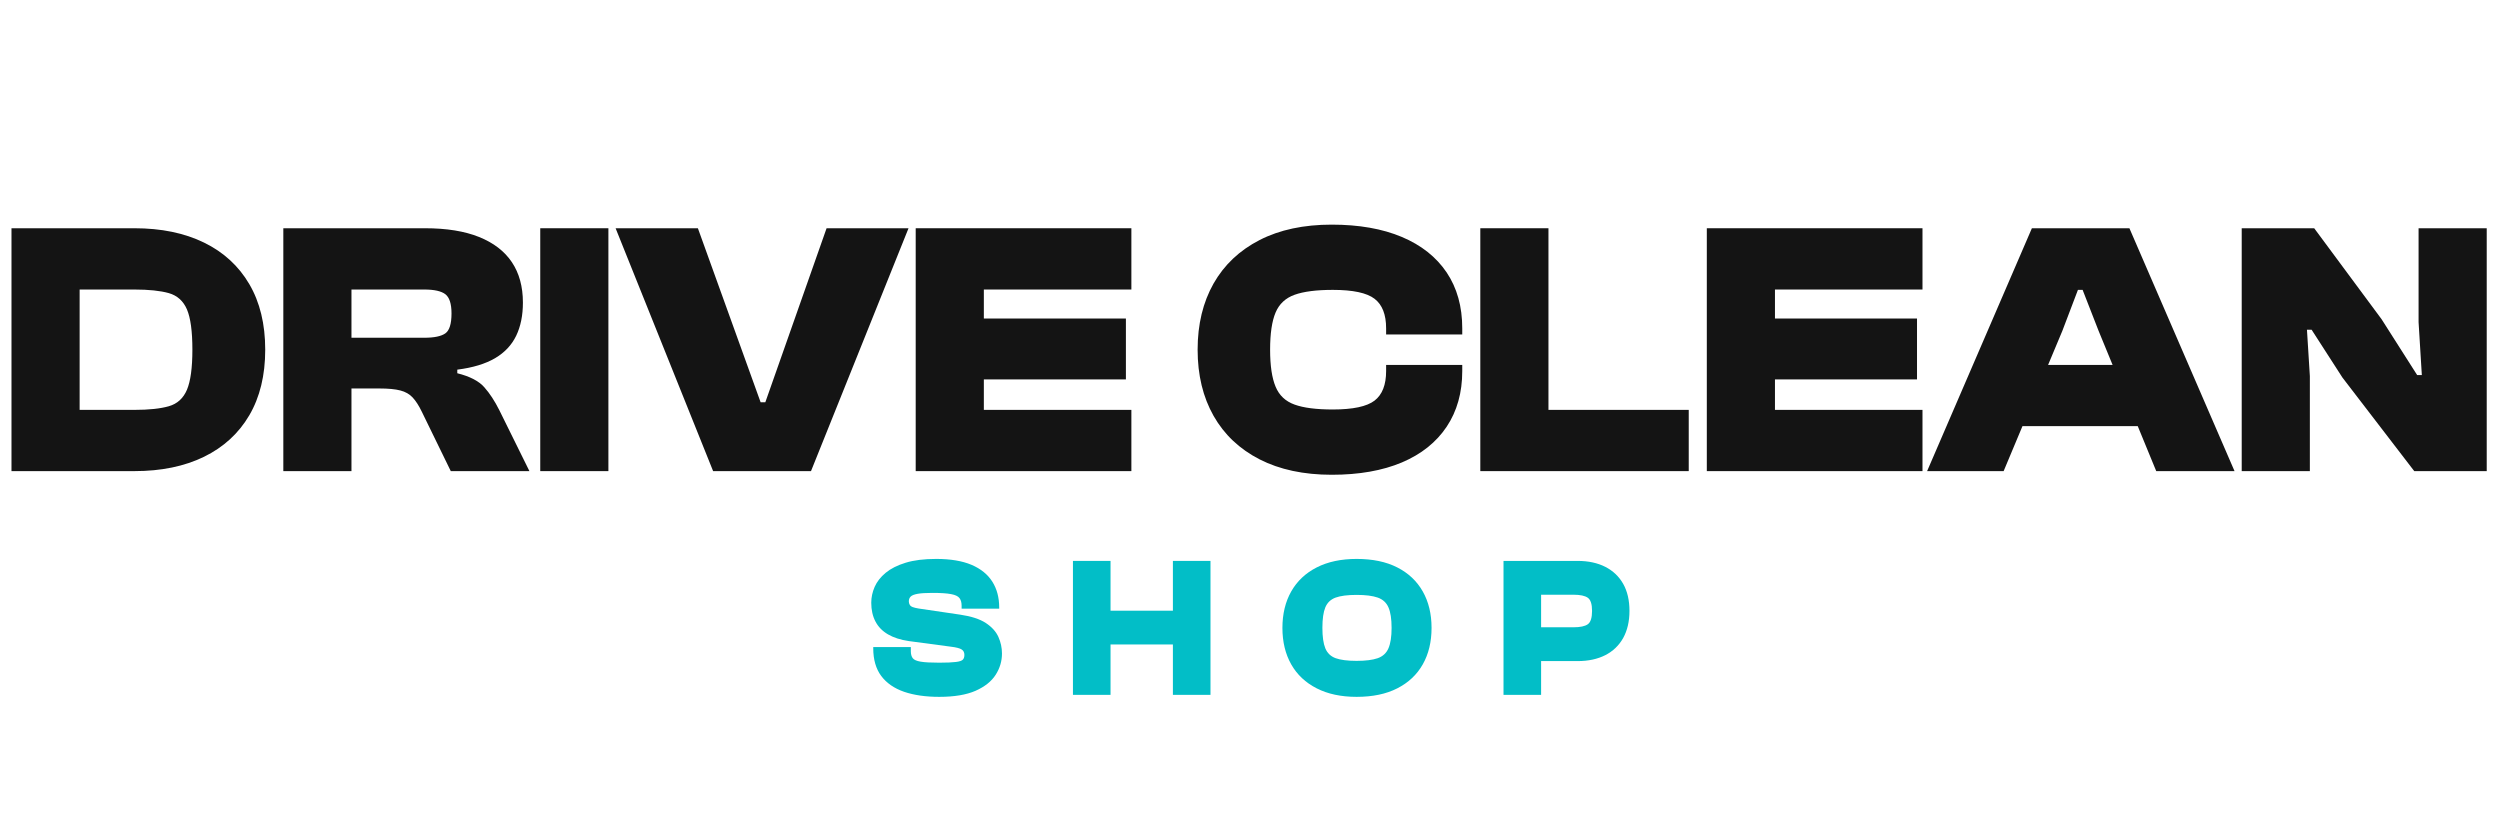
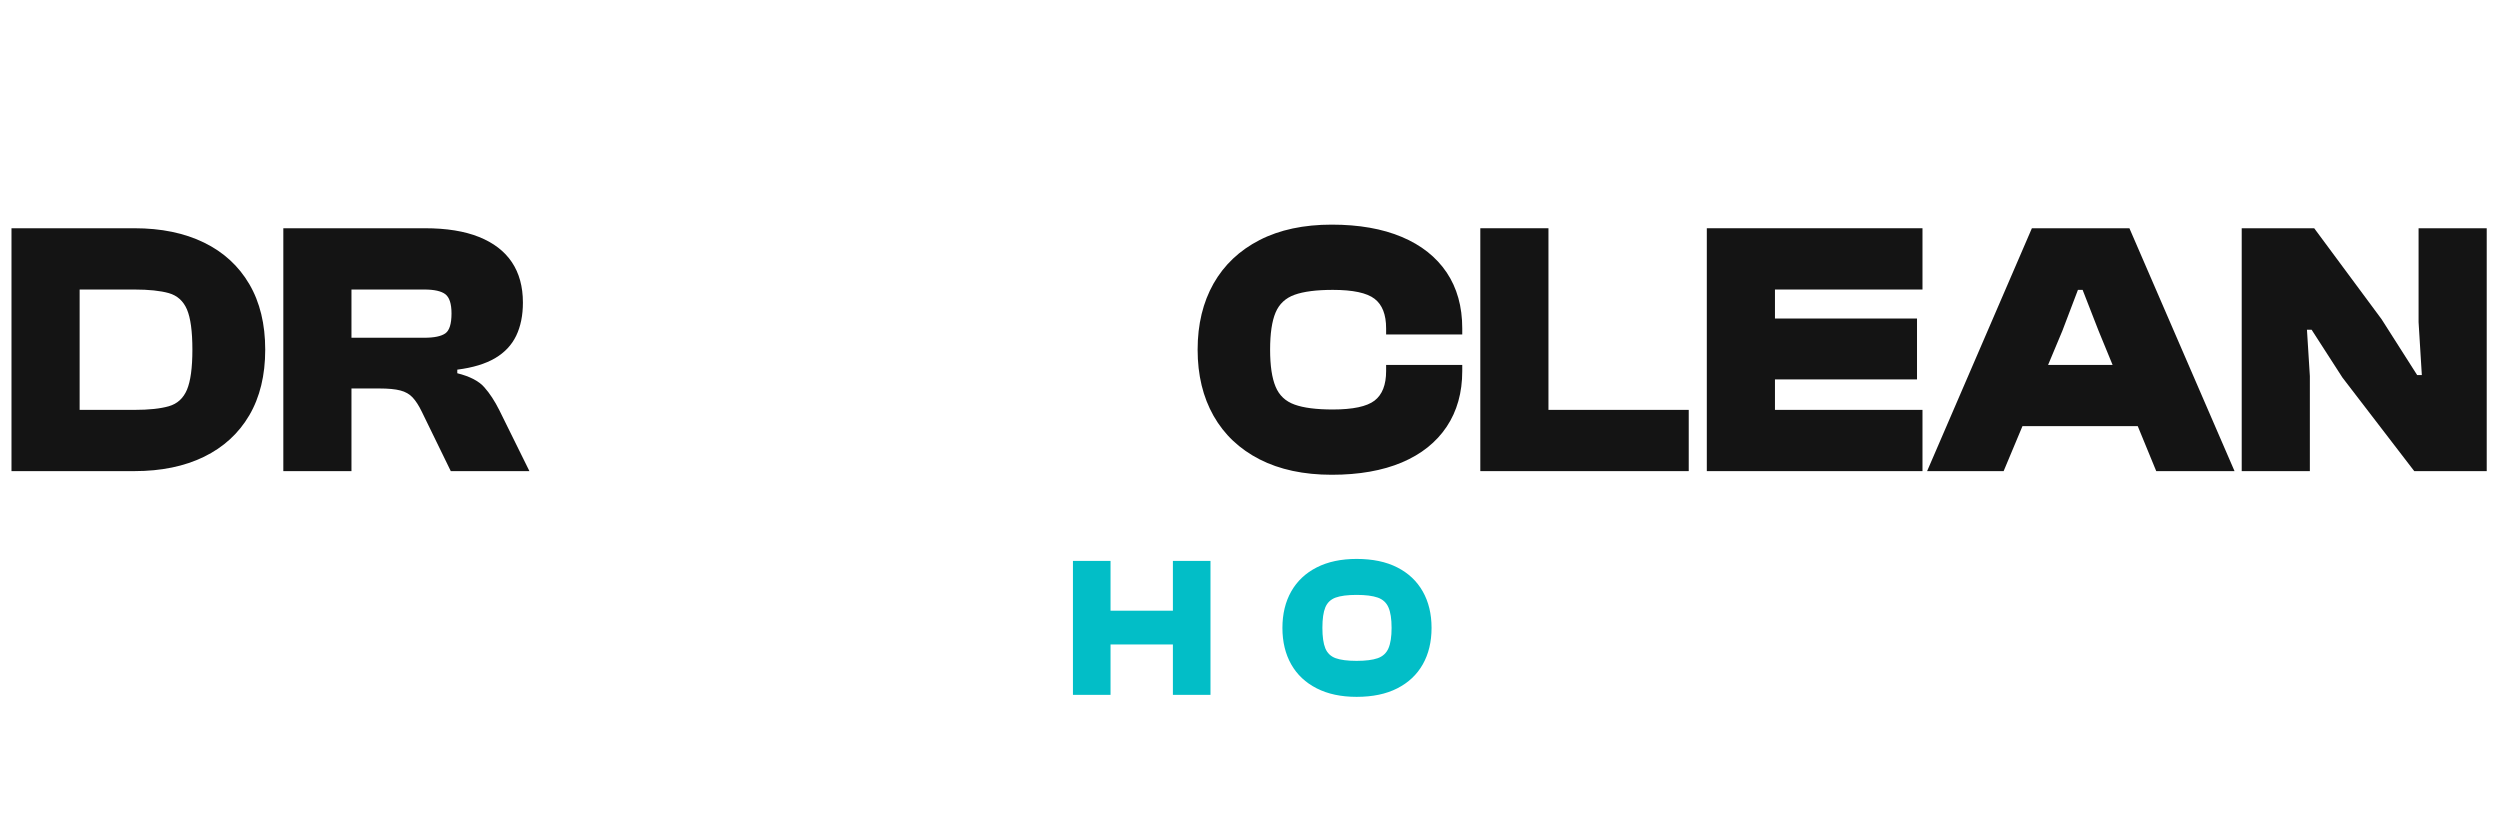
<svg xmlns="http://www.w3.org/2000/svg" version="1.0" preserveAspectRatio="xMidYMid meet" height="100" viewBox="0 0 224.88 75" zoomAndPan="magnify" width="300">
  <defs>
    <g />
  </defs>
  <g fill-opacity="1" fill="#141414">
    <g transform="translate(-0.362, 42.401)">
      <g>
        <path d="M 12.398 0 L 2.871 0 L 2.871 -5.512 L 12.398 -5.512 C 13.703 -5.512 14.734 -5.621 15.496 -5.84 C 16.258 -6.059 16.801 -6.551 17.129 -7.324 C 17.453 -8.098 17.617 -9.297 17.617 -10.93 C 17.617 -12.582 17.453 -13.789 17.129 -14.551 C 16.801 -15.312 16.258 -15.801 15.496 -16.02 C 14.734 -16.234 13.703 -16.344 12.398 -16.344 L 2.871 -16.344 L 2.871 -21.859 L 12.398 -21.859 C 14.812 -21.859 16.898 -21.43 18.66 -20.57 C 20.422 -19.711 21.781 -18.465 22.738 -16.832 C 23.695 -15.203 24.172 -13.234 24.172 -10.93 C 24.172 -8.625 23.695 -6.656 22.738 -5.023 C 21.781 -3.395 20.422 -2.148 18.66 -1.289 C 16.898 -0.43 14.812 0 12.398 0 Z M 7.469 0 L 1.336 0 L 1.336 -21.859 L 7.469 -21.859 Z M 7.469 0" />
      </g>
    </g>
  </g>
  <g fill-opacity="1" fill="#141414">
    <g transform="translate(24.459, 42.401)">
      <g>
        <path d="M 7.113 0 L 0.98 0 L 0.98 -21.859 L 13.734 -21.859 C 15.672 -21.859 17.289 -21.598 18.594 -21.074 C 19.898 -20.551 20.883 -19.797 21.547 -18.809 C 22.211 -17.816 22.543 -16.605 22.543 -15.168 C 22.543 -14.016 22.34 -13.023 21.938 -12.184 C 21.535 -11.348 20.902 -10.672 20.031 -10.16 C 19.16 -9.652 18.031 -9.309 16.637 -9.133 L 16.637 -8.809 C 17.77 -8.527 18.578 -8.105 19.066 -7.551 C 19.559 -6.996 20.008 -6.309 20.422 -5.48 L 23.129 0 L 16.051 0 L 13.441 -5.352 C 13.18 -5.895 12.906 -6.316 12.625 -6.621 C 12.344 -6.926 11.973 -7.141 11.516 -7.258 C 11.059 -7.379 10.43 -7.438 9.625 -7.438 L 7.113 -7.438 Z M 7.113 -16.344 L 7.113 -12.004 L 13.668 -12.004 C 14.562 -12.004 15.191 -12.137 15.562 -12.398 C 15.93 -12.656 16.117 -13.258 16.117 -14.191 C 16.117 -15.062 15.93 -15.637 15.562 -15.922 C 15.191 -16.203 14.562 -16.344 13.668 -16.344 Z M 7.113 -16.344" />
      </g>
    </g>
  </g>
  <g fill-opacity="1" fill="#141414">
    <g transform="translate(47.583, 42.401)">
      <g>
-         <path d="M 0.98 -21.859 L 7.113 -21.859 L 7.113 0 L 0.98 0 Z M 0.98 -21.859" />
-       </g>
+         </g>
    </g>
  </g>
  <g fill-opacity="1" fill="#141414">
    <g transform="translate(55.672, 42.401)">
      <g>
-         <path d="M 17.258 0 L 8.449 0 L -0.328 -21.859 L 7.078 -21.859 L 12.723 -6.199 L 13.148 -6.199 L 18.66 -21.859 L 26.035 -21.859 Z M 17.258 0" />
-       </g>
+         </g>
    </g>
  </g>
  <g fill-opacity="1" fill="#141414">
    <g transform="translate(81.373, 42.401)">
      <g>
-         <path d="M 7.113 0 L 0.98 0 L 0.98 -21.859 L 7.113 -21.859 Z M 20.391 0 L 2.641 0 L 2.641 -5.512 L 20.391 -5.512 Z M 19.898 -8.254 L 2.641 -8.254 L 2.641 -13.734 L 19.898 -13.734 Z M 20.391 -16.344 L 2.641 -16.344 L 2.641 -21.859 L 20.391 -21.859 Z M 20.391 -16.344" />
-       </g>
+         </g>
    </g>
  </g>
  <g fill-opacity="1" fill="#141414">
    <g transform="translate(102.508, 42.401)">
      <g />
    </g>
  </g>
  <g fill-opacity="1" fill="#141414">
    <g transform="translate(107.074, 42.401)">
      <g>
        <path d="M 12.723 0.328 C 10.199 0.328 8.035 -0.137 6.23 -1.059 C 4.426 -1.984 3.043 -3.289 2.086 -4.977 C 1.133 -6.66 0.652 -8.645 0.652 -10.93 C 0.652 -13.211 1.133 -15.195 2.086 -16.883 C 3.043 -18.566 4.426 -19.871 6.23 -20.797 C 8.035 -21.723 10.199 -22.184 12.723 -22.184 C 15.18 -22.184 17.285 -21.812 19.035 -21.074 C 20.785 -20.336 22.129 -19.27 23.066 -17.879 C 24 -16.484 24.469 -14.812 24.469 -12.852 L 24.469 -12.301 L 17.617 -12.301 L 17.617 -12.852 C 17.617 -14.094 17.27 -14.98 16.574 -15.512 C 15.875 -16.047 14.625 -16.312 12.82 -16.312 C 11.344 -16.312 10.195 -16.164 9.379 -15.871 C 8.562 -15.578 7.992 -15.043 7.668 -14.273 C 7.34 -13.5 7.176 -12.387 7.176 -10.93 C 7.176 -9.492 7.34 -8.383 7.668 -7.602 C 7.992 -6.816 8.562 -6.281 9.379 -5.988 C 10.195 -5.691 11.344 -5.547 12.82 -5.547 C 14.625 -5.547 15.875 -5.812 16.574 -6.344 C 17.27 -6.879 17.617 -7.766 17.617 -9.004 L 17.617 -9.559 L 24.469 -9.559 L 24.469 -9.004 C 24.469 -7.066 24 -5.398 23.066 -3.996 C 22.129 -2.594 20.785 -1.523 19.035 -0.781 C 17.285 -0.043 15.18 0.328 12.723 0.328 Z M 12.723 0.328" />
      </g>
    </g>
  </g>
  <g fill-opacity="1" fill="#141414">
    <g transform="translate(132.188, 42.401)">
      <g>
        <path d="M 7.113 0 L 0.98 0 L 0.98 -21.859 L 7.113 -21.859 Z M 19.738 0 L 2.676 0 L 2.676 -5.512 L 19.738 -5.512 Z M 19.738 0" />
      </g>
    </g>
  </g>
  <g fill-opacity="1" fill="#141414">
    <g transform="translate(152.573, 42.401)">
      <g>
        <path d="M 7.113 0 L 0.98 0 L 0.98 -21.859 L 7.113 -21.859 Z M 20.391 0 L 2.641 0 L 2.641 -5.512 L 20.391 -5.512 Z M 19.898 -8.254 L 2.641 -8.254 L 2.641 -13.734 L 19.898 -13.734 Z M 20.391 -16.344 L 2.641 -16.344 L 2.641 -21.859 L 20.391 -21.859 Z M 20.391 -16.344" />
      </g>
    </g>
  </g>
  <g fill-opacity="1" fill="#141414">
    <g transform="translate(173.708, 42.401)">
      <g>
        <path d="M 6.559 0 L -0.328 0 L 9.102 -21.859 L 17.879 -21.859 L 27.34 0 L 20.293 0 L 15.105 -12.625 L 13.668 -16.312 L 13.246 -16.312 L 11.844 -12.625 Z M 21.367 -4.047 L 5.254 -4.047 L 5.254 -9.559 L 21.367 -9.559 Z M 21.367 -4.047" />
      </g>
    </g>
  </g>
  <g fill-opacity="1" fill="#141414">
    <g transform="translate(200.714, 42.401)">
      <g>
-         <path d="M 7.113 0 L 0.98 0 L 0.98 -21.859 L 7.504 -21.859 L 13.57 -13.668 L 16.77 -8.645 L 17.191 -8.645 L 16.898 -13.406 L 16.898 -21.859 L 23.031 -21.859 L 23.031 0 L 16.508 0 L 10.047 -8.418 L 7.273 -12.723 L 6.852 -12.723 L 7.113 -8.547 Z M 7.113 0" />
+         <path d="M 7.113 0 L 0.98 0 L 0.98 -21.859 L 7.504 -21.859 L 13.57 -13.668 L 16.77 -8.645 L 17.191 -8.645 L 16.898 -13.406 L 16.898 -21.859 L 23.031 -21.859 L 23.031 0 L 16.508 0 L 10.047 -8.418 L 7.273 -12.723 L 6.852 -12.723 L 7.113 -8.547 Z " />
      </g>
    </g>
  </g>
  <g fill-opacity="1" fill="#02bec7">
    <g transform="translate(78.083, 62.537)">
      <g>
-         <path d="M 6.387 0.18 C 5.164 0.18 4.109 0.027 3.219 -0.277 C 2.332 -0.586 1.648 -1.059 1.168 -1.699 C 0.691 -2.34 0.449 -3.172 0.449 -4.191 L 0.449 -4.301 L 3.832 -4.301 L 3.832 -3.922 C 3.832 -3.656 3.891 -3.449 4.004 -3.301 C 4.117 -3.152 4.355 -3.047 4.715 -2.988 C 5.074 -2.926 5.633 -2.895 6.387 -2.895 C 7.07 -2.895 7.574 -2.918 7.898 -2.961 C 8.223 -3 8.43 -3.074 8.52 -3.176 C 8.609 -3.277 8.652 -3.418 8.652 -3.598 C 8.652 -3.812 8.574 -3.977 8.41 -4.082 C 8.25 -4.191 7.922 -4.277 7.43 -4.336 L 3.652 -4.84 C 2.91 -4.949 2.285 -5.148 1.781 -5.441 C 1.277 -5.734 0.898 -6.121 0.648 -6.602 C 0.395 -7.082 0.27 -7.645 0.27 -8.293 C 0.27 -8.773 0.371 -9.246 0.574 -9.715 C 0.781 -10.184 1.109 -10.605 1.566 -10.984 C 2.02 -11.359 2.621 -11.664 3.363 -11.891 C 4.109 -12.121 5.023 -12.234 6.117 -12.234 C 7.398 -12.234 8.457 -12.055 9.293 -11.703 C 10.125 -11.348 10.75 -10.844 11.164 -10.191 C 11.578 -9.539 11.785 -8.762 11.785 -7.863 L 11.785 -7.754 L 8.402 -7.754 L 8.402 -8.023 C 8.402 -8.312 8.34 -8.539 8.211 -8.707 C 8.086 -8.875 7.836 -8.996 7.457 -9.066 C 7.078 -9.141 6.512 -9.176 5.758 -9.176 C 5.18 -9.176 4.742 -9.148 4.445 -9.094 C 4.145 -9.039 3.938 -8.961 3.824 -8.852 C 3.711 -8.742 3.652 -8.598 3.652 -8.418 C 3.652 -8.301 3.68 -8.195 3.734 -8.105 C 3.785 -8.016 3.875 -7.945 4.004 -7.898 C 4.129 -7.852 4.301 -7.809 4.516 -7.773 L 8.293 -7.215 C 9.277 -7.07 10.039 -6.82 10.578 -6.469 C 11.117 -6.113 11.496 -5.695 11.711 -5.219 C 11.926 -4.738 12.035 -4.238 12.035 -3.723 C 12.035 -3.039 11.848 -2.402 11.469 -1.809 C 11.09 -1.215 10.488 -0.734 9.66 -0.367 C 8.832 -0.004 7.742 0.18 6.387 0.18 Z M 6.387 0.18" />
-       </g>
+         </g>
    </g>
  </g>
  <g fill-opacity="1" fill="#02bec7">
    <g transform="translate(95.966, 62.537)">
      <g>
        <path d="M 12.918 0 L 9.535 0 L 9.535 -12.055 L 12.918 -12.055 Z M 3.922 0 L 0.539 0 L 0.539 -12.055 L 3.922 -12.055 Z M 11.281 -4.535 L 1.422 -4.535 L 1.422 -7.574 L 11.281 -7.574 Z M 11.281 -4.535" />
      </g>
    </g>
  </g>
  <g fill-opacity="1" fill="#02bec7">
    <g transform="translate(114.999, 62.537)">
      <g>
        <path d="M 7.035 0.18 C 5.645 0.18 4.445 -0.074 3.445 -0.586 C 2.445 -1.094 1.68 -1.812 1.152 -2.742 C 0.625 -3.672 0.359 -4.766 0.359 -6.027 C 0.359 -7.285 0.625 -8.379 1.152 -9.309 C 1.68 -10.238 2.445 -10.961 3.445 -11.469 C 4.445 -11.98 5.645 -12.234 7.035 -12.234 C 8.473 -12.234 9.695 -11.98 10.695 -11.469 C 11.695 -10.961 12.461 -10.238 12.988 -9.309 C 13.516 -8.379 13.781 -7.285 13.781 -6.027 C 13.781 -4.766 13.516 -3.672 12.988 -2.742 C 12.461 -1.812 11.695 -1.094 10.695 -0.586 C 9.695 -0.074 8.473 0.18 7.035 0.18 Z M 7.035 -3.059 C 7.852 -3.059 8.484 -3.141 8.941 -3.301 C 9.398 -3.465 9.719 -3.762 9.902 -4.191 C 10.09 -4.625 10.184 -5.234 10.184 -6.027 C 10.184 -6.832 10.09 -7.445 9.902 -7.871 C 9.719 -8.297 9.398 -8.59 8.941 -8.754 C 8.484 -8.914 7.852 -8.996 7.035 -8.996 C 6.219 -8.996 5.59 -8.914 5.145 -8.754 C 4.703 -8.59 4.395 -8.297 4.219 -7.871 C 4.043 -7.445 3.957 -6.832 3.957 -6.027 C 3.957 -5.234 4.043 -4.625 4.219 -4.191 C 4.395 -3.762 4.703 -3.465 5.145 -3.301 C 5.59 -3.141 6.219 -3.059 7.035 -3.059 Z M 7.035 -3.059" />
      </g>
    </g>
  </g>
  <g fill-opacity="1" fill="#02bec7">
    <g transform="translate(134.717, 62.537)">
      <g>
-         <path d="M 7.215 -3.039 L 1.672 -3.039 L 1.672 -6.082 L 6.836 -6.082 C 7.438 -6.082 7.863 -6.172 8.121 -6.352 C 8.379 -6.531 8.508 -6.934 8.508 -7.555 C 8.508 -8.168 8.379 -8.562 8.121 -8.742 C 7.863 -8.922 7.438 -9.012 6.836 -9.012 L 1.672 -9.012 L 1.672 -12.055 L 7.215 -12.055 C 8.172 -12.055 9 -11.875 9.695 -11.523 C 10.391 -11.168 10.93 -10.66 11.309 -9.992 C 11.684 -9.328 11.875 -8.516 11.875 -7.555 C 11.875 -6.609 11.684 -5.797 11.309 -5.117 C 10.93 -4.441 10.391 -3.926 9.695 -3.57 C 9 -3.219 8.172 -3.039 7.215 -3.039 Z M 3.922 0 L 0.539 0 L 0.539 -12.055 L 3.922 -12.055 Z M 3.922 0" />
-       </g>
+         </g>
    </g>
  </g>
</svg>